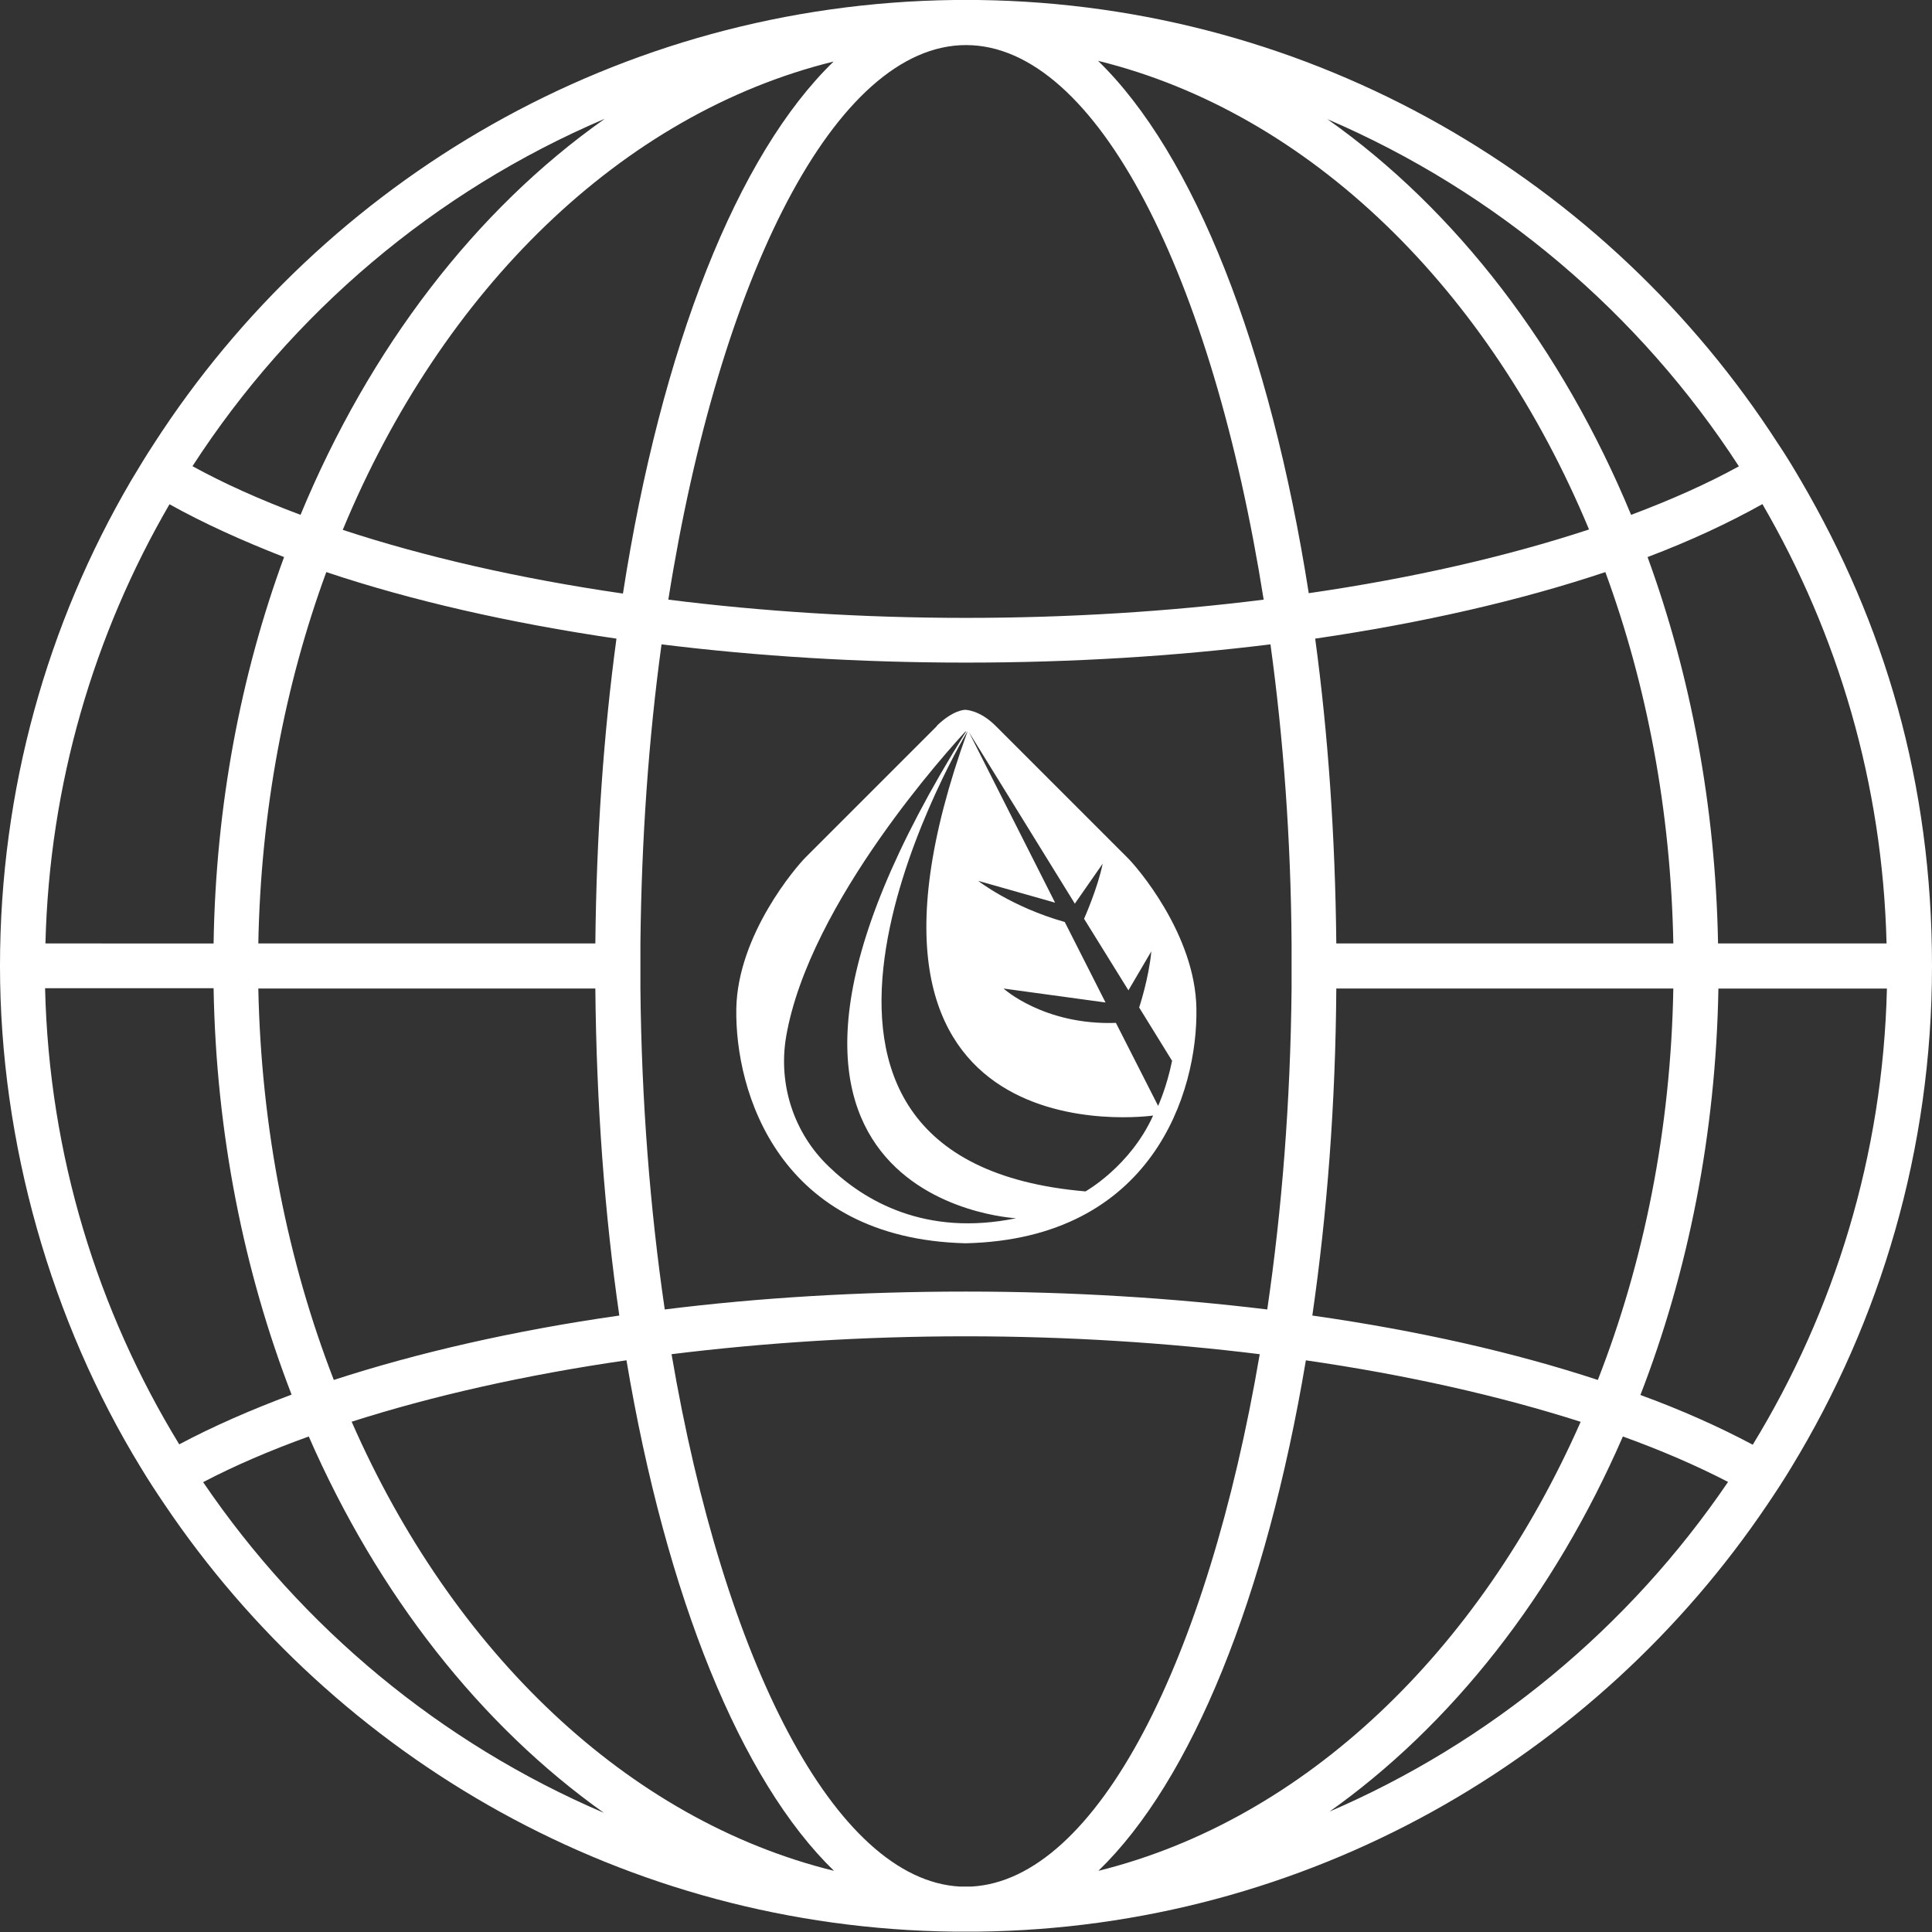
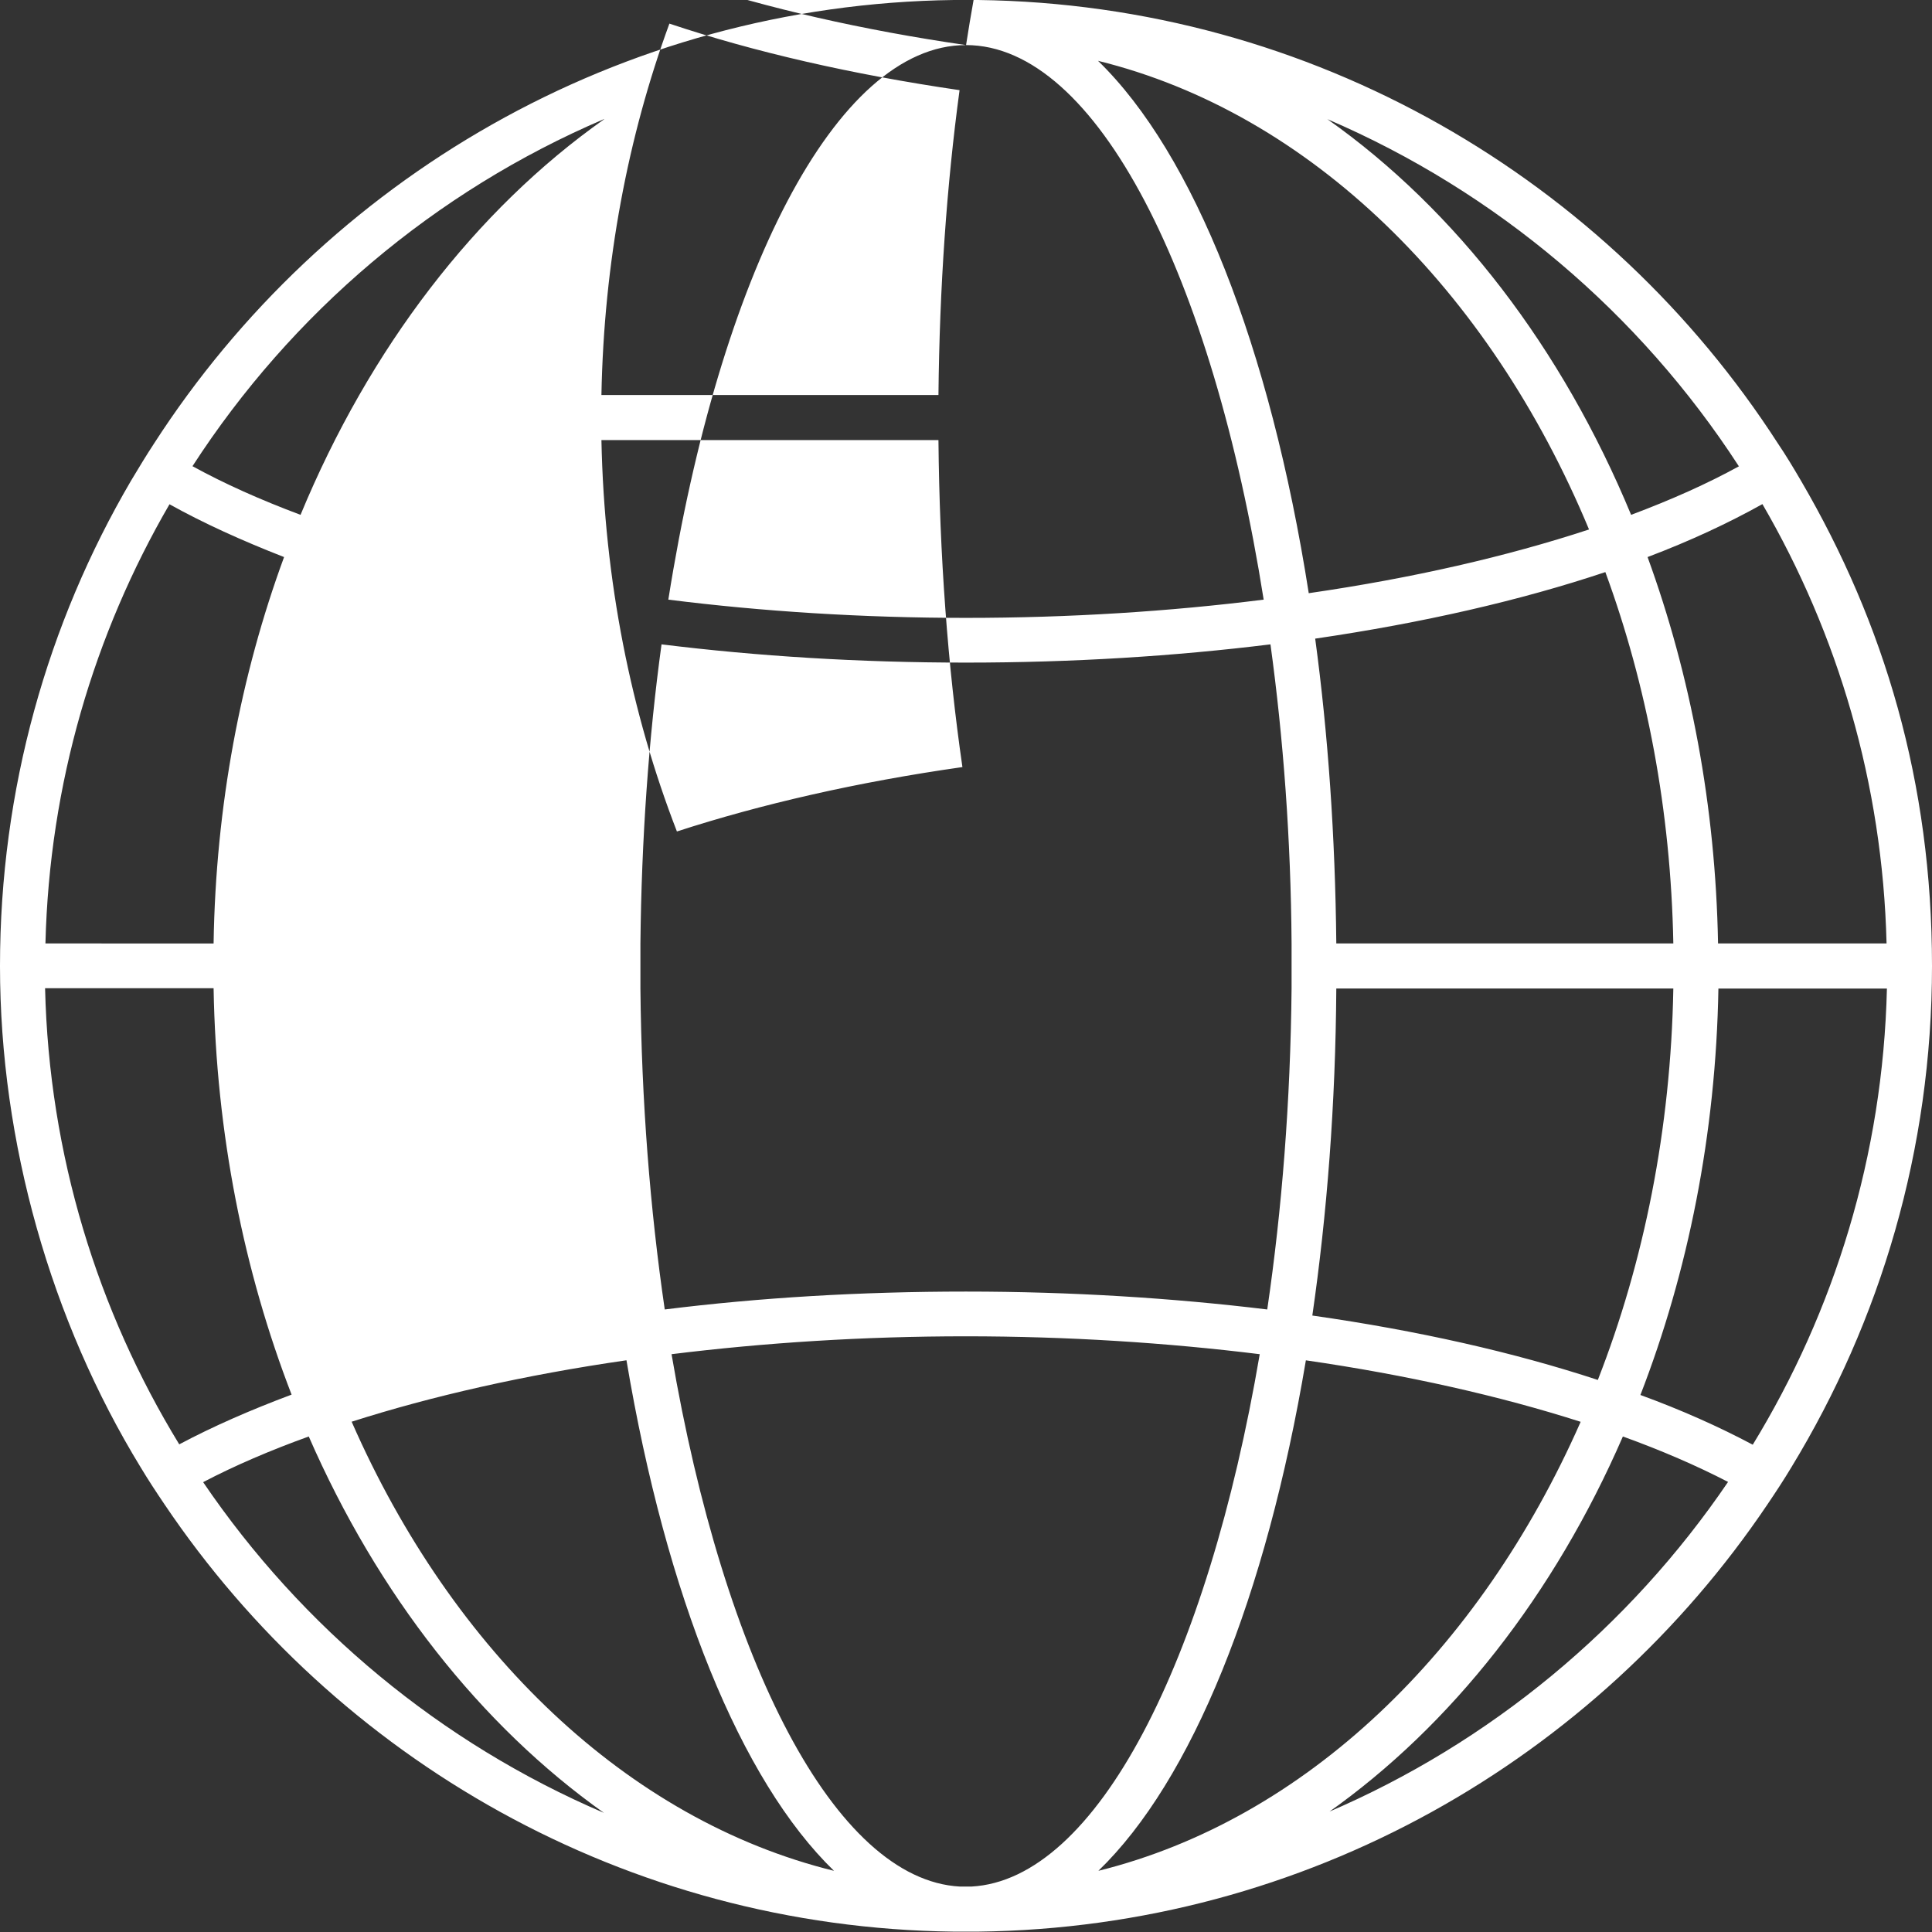
<svg xmlns="http://www.w3.org/2000/svg" id="Layer_2" data-name="Layer 2" viewBox="0 0 54 54">
  <rect x="0" y="0" width="54" height="54" fill="#333333" stroke="none" />
  <defs>
    <style>
      .cls-1 {
        fill: #fff;
      }
    </style>
  </defs>
  <g id="Layer_1-2" data-name="Layer 1">
    <g>
-       <path class="cls-1" d="m50.34,13.44c-.21-.36-.42-.71-.65-1.05C44.94,5.03,36.71.12,27.34,0c-.11,0-.23,0-.34,0s-.23,0-.34,0C17.29.12,9.06,5.03,4.31,12.39c-.23.35-.44.7-.65,1.05-2.33,3.98-3.66,8.62-3.66,13.56s1.43,9.92,3.93,14.01c.21.35.44.7.67,1.04,4.79,7.11,12.88,11.83,22.06,11.94.11,0,.23,0,.34,0s.23,0,.34,0c9.18-.11,17.27-4.83,22.06-11.94.23-.34.46-.69.67-1.04,2.49-4.09,3.93-8.88,3.93-14.01s-1.33-9.57-3.66-13.56Zm2.39,12.93h-4.71c-.07-3.85-.77-7.51-1.97-10.8,1.19-.45,2.26-.95,3.21-1.48,2.11,3.63,3.36,7.81,3.47,12.28Zm-15.38,0c-.03-3-.23-5.86-.59-8.52,3.01-.44,5.75-1.07,8.11-1.86,1.16,3.16,1.83,6.67,1.9,10.38h-9.42Zm9.42,1.26c-.07,3.93-.82,7.64-2.11,10.94-2.34-.77-5.03-1.38-7.98-1.8.41-2.83.65-5.91.67-9.14h9.42Zm1.84-14.6c-.89.49-1.9.94-3.02,1.36-1.93-4.66-4.89-8.52-8.49-11.06,4.73,2.03,8.73,5.43,11.5,9.7Zm-4.2,1.77c-2.28.75-4.93,1.36-7.83,1.78-1.08-6.89-3.21-12.28-5.89-14.88,5.93,1.46,10.93,6.39,13.72,13.09Zm-8.31,11.57v1.26c-.03,3.15-.27,6.18-.68,8.97-2.64-.32-5.47-.5-8.42-.5s-5.78.17-8.42.5c-.41-2.8-.65-5.83-.68-8.97v-1.26c.03-2.92.23-5.73.59-8.36,2.67.33,5.52.51,8.51.51s5.84-.18,8.51-.51c.36,2.62.57,5.44.59,8.36ZM27,1.26c3.66,0,6.89,6.47,8.32,15.5-2.62.33-5.43.51-8.32.51s-5.7-.18-8.32-.51c1.43-9.03,4.67-15.5,8.32-15.5Zm-9.59,15.33c-2.9-.42-5.55-1.03-7.83-1.78,2.78-6.71,7.79-11.63,13.72-13.09-2.69,2.6-4.82,7.98-5.89,14.88Zm-.77,11.04c.03,3.23.26,6.31.67,9.14-2.95.42-5.64,1.04-7.98,1.8-1.28-3.3-2.03-7.01-2.11-10.94h9.42Zm-9.42-1.26c.07-3.71.74-7.22,1.9-10.38,2.36.79,5.1,1.42,8.11,1.86-.36,2.66-.56,5.52-.59,8.52H7.23ZM16.89,3.33c-3.6,2.54-6.56,6.4-8.49,11.06-1.12-.42-2.13-.87-3.02-1.36,2.77-4.28,6.77-7.68,11.5-9.7ZM4.73,14.09c.95.53,2.03,1.02,3.21,1.48-1.21,3.29-1.91,6.95-1.97,10.8H1.27c.11-4.46,1.36-8.65,3.47-12.28Zm-3.47,13.53h4.71c.07,4.07.85,7.92,2.18,11.36-1.15.43-2.2.89-3.14,1.39-2.28-3.73-3.64-8.09-3.75-12.75Zm4.43,13.8c.88-.46,1.86-.88,2.94-1.27,1.93,4.42,4.8,8.07,8.25,10.52-4.56-1.95-8.44-5.18-11.2-9.24Zm4.13-1.68c2.25-.72,4.85-1.31,7.69-1.72,1.11,6.6,3.19,11.74,5.8,14.27-5.77-1.42-10.66-6.12-13.48-12.55Zm17.35,12.99c-.05,0-.11,0-.17,0s-.11,0-.17,0c-3.5-.19-6.6-6.31-8.06-14.88,2.59-.32,5.36-.5,8.22-.5s5.63.18,8.22.5c-1.46,8.57-4.55,14.69-8.06,14.88Zm9.32-14.71c2.84.41,5.44,1,7.69,1.72-2.83,6.42-7.71,11.12-13.48,12.55,2.61-2.52,4.69-7.66,5.8-14.27Zm.62,12.65c3.46-2.44,6.33-6.1,8.25-10.52,1.08.39,2.07.82,2.94,1.27-2.76,4.06-6.64,7.29-11.2,9.24Zm11.88-10.29c-.94-.5-1.99-.97-3.14-1.39,1.33-3.43,2.11-7.29,2.18-11.36h4.71c-.11,4.66-1.47,9.02-3.75,12.75Z" />
-       <path class="cls-1" d="m26.19,20.29c-.46.46-3.68,3.68-3.68,3.68-.24.24-1.89,2.14-1.93,4.22-.04,2.32,1.18,6.43,6.41,6.56,5.23-.12,6.49-4.23,6.45-6.56-.03-2.08-1.68-3.98-1.93-4.22,0,0-3.22-3.22-3.68-3.68-.46-.46-.86-.45-.86-.45,0,0-.33,0-.79.45Zm3.85,4.97l.78-1.12c-.14.69-.52,1.54-.52,1.54l1.24,2,.64-1.09c-.07.76-.34,1.57-.34,1.57l.92,1.49c-.15.74-.39,1.26-.39,1.26l-1.18-2.32c-2.01.07-3.14-.96-3.14-.96l2.85.39-1.14-2.25c-1.49-.42-2.42-1.15-2.42-1.15l2.15.61-2.41-4.77,2.97,4.81Zm-3-4.81c-4.38,12.11,5.19,10.73,5.19,10.73-.64,1.42-1.89,2.12-1.89,2.12-10.2-.87-3.68-12.22-3.3-12.86,0,0,0,0,0,0Zm-.04,0c-8.21,13.13,1.4,13.6,1.4,13.6-2.53.52-4.24-.48-5.24-1.45-.97-.93-1.41-2.28-1.19-3.61.64-3.78,4.65-8.15,5.02-8.55,0,0,0,0,0,0Z" />
+       <path class="cls-1" d="m50.34,13.44c-.21-.36-.42-.71-.65-1.05C44.94,5.03,36.71.12,27.34,0c-.11,0-.23,0-.34,0s-.23,0-.34,0C17.29.12,9.06,5.03,4.31,12.39c-.23.35-.44.7-.65,1.05-2.33,3.98-3.66,8.62-3.66,13.56s1.43,9.92,3.93,14.01c.21.35.44.7.67,1.04,4.79,7.11,12.88,11.83,22.06,11.94.11,0,.23,0,.34,0s.23,0,.34,0c9.18-.11,17.27-4.83,22.06-11.94.23-.34.46-.69.67-1.04,2.49-4.09,3.93-8.88,3.93-14.01s-1.33-9.57-3.66-13.56Zm2.39,12.93h-4.71c-.07-3.85-.77-7.51-1.97-10.8,1.19-.45,2.26-.95,3.21-1.48,2.11,3.63,3.36,7.81,3.47,12.28Zm-15.38,0c-.03-3-.23-5.86-.59-8.52,3.01-.44,5.75-1.07,8.11-1.86,1.16,3.16,1.83,6.67,1.9,10.38h-9.42Zm9.42,1.26c-.07,3.93-.82,7.64-2.11,10.94-2.34-.77-5.03-1.38-7.98-1.8.41-2.83.65-5.91.67-9.14h9.42Zm1.84-14.6c-.89.49-1.9.94-3.02,1.36-1.93-4.66-4.89-8.52-8.49-11.06,4.73,2.03,8.73,5.43,11.5,9.7Zm-4.2,1.77c-2.28.75-4.93,1.36-7.83,1.78-1.08-6.89-3.21-12.28-5.89-14.88,5.93,1.46,10.93,6.39,13.72,13.09Zm-8.31,11.57v1.26c-.03,3.15-.27,6.18-.68,8.97-2.64-.32-5.47-.5-8.42-.5s-5.78.17-8.42.5c-.41-2.8-.65-5.83-.68-8.97v-1.26c.03-2.92.23-5.73.59-8.36,2.67.33,5.52.51,8.51.51s5.84-.18,8.51-.51c.36,2.62.57,5.44.59,8.36ZM27,1.26c3.66,0,6.89,6.47,8.32,15.5-2.62.33-5.43.51-8.32.51s-5.7-.18-8.32-.51c1.43-9.03,4.67-15.5,8.32-15.5Zc-2.9-.42-5.55-1.03-7.83-1.78,2.78-6.71,7.79-11.63,13.72-13.09-2.69,2.6-4.82,7.98-5.89,14.88Zm-.77,11.04c.03,3.23.26,6.31.67,9.14-2.95.42-5.64,1.04-7.98,1.8-1.28-3.3-2.03-7.01-2.11-10.94h9.42Zm-9.42-1.26c.07-3.71.74-7.22,1.9-10.38,2.36.79,5.1,1.42,8.11,1.86-.36,2.66-.56,5.52-.59,8.52H7.23ZM16.89,3.33c-3.6,2.54-6.56,6.4-8.49,11.06-1.12-.42-2.13-.87-3.02-1.36,2.77-4.28,6.77-7.68,11.5-9.7ZM4.73,14.09c.95.53,2.03,1.02,3.21,1.48-1.21,3.29-1.91,6.95-1.97,10.8H1.27c.11-4.46,1.36-8.65,3.47-12.28Zm-3.47,13.53h4.71c.07,4.07.85,7.92,2.18,11.36-1.15.43-2.2.89-3.14,1.39-2.28-3.73-3.64-8.09-3.75-12.75Zm4.43,13.8c.88-.46,1.86-.88,2.94-1.27,1.93,4.42,4.8,8.07,8.25,10.52-4.56-1.95-8.44-5.18-11.2-9.24Zm4.13-1.68c2.25-.72,4.85-1.31,7.69-1.72,1.11,6.6,3.19,11.74,5.8,14.27-5.77-1.42-10.66-6.12-13.48-12.55Zm17.35,12.99c-.05,0-.11,0-.17,0s-.11,0-.17,0c-3.5-.19-6.6-6.31-8.06-14.88,2.59-.32,5.36-.5,8.22-.5s5.63.18,8.22.5c-1.46,8.57-4.55,14.69-8.06,14.88Zm9.32-14.71c2.84.41,5.44,1,7.69,1.72-2.83,6.42-7.71,11.12-13.48,12.55,2.61-2.52,4.69-7.66,5.8-14.27Zm.62,12.65c3.46-2.44,6.33-6.1,8.25-10.52,1.08.39,2.07.82,2.94,1.27-2.76,4.06-6.64,7.29-11.2,9.24Zm11.88-10.29c-.94-.5-1.99-.97-3.14-1.39,1.33-3.43,2.11-7.29,2.18-11.36h4.71c-.11,4.66-1.47,9.02-3.75,12.75Z" />
    </g>
  </g>
</svg>